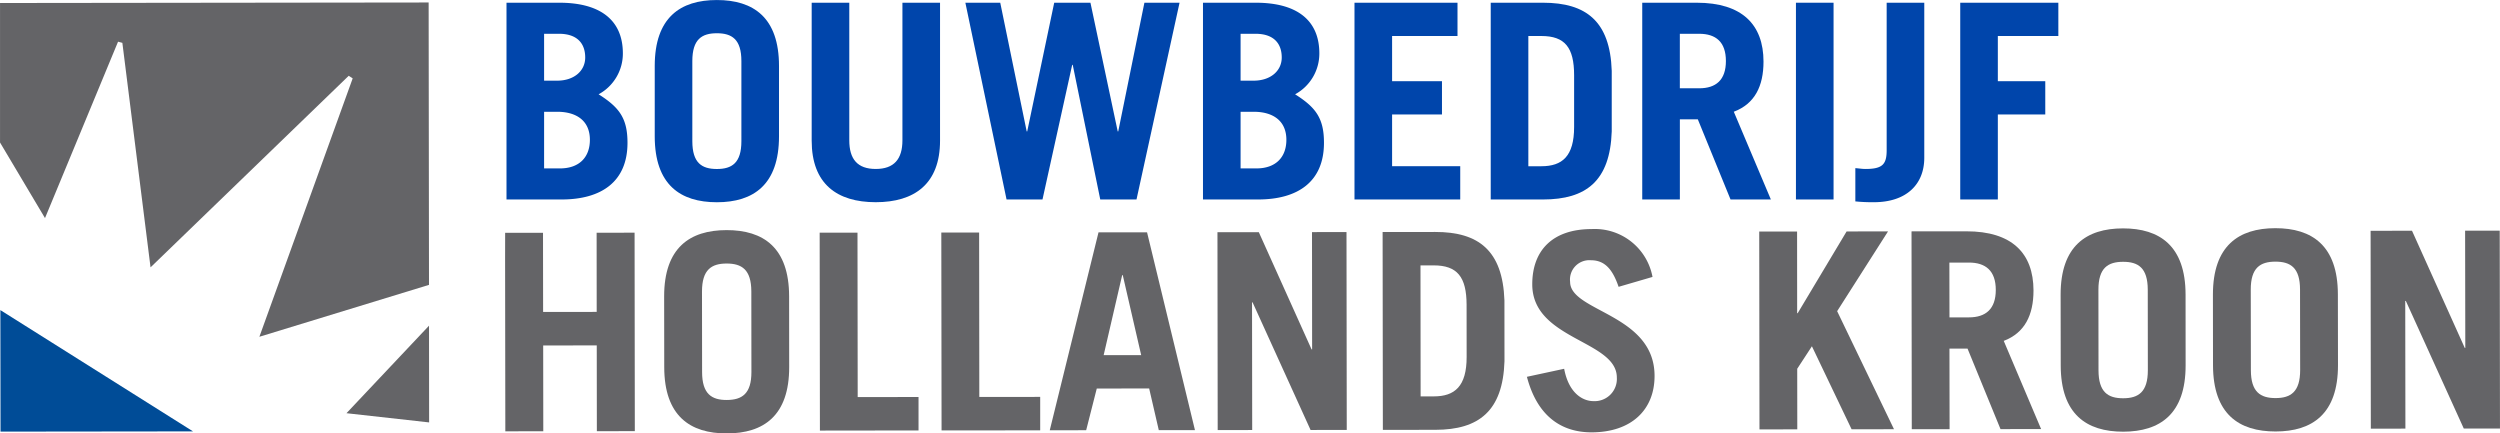
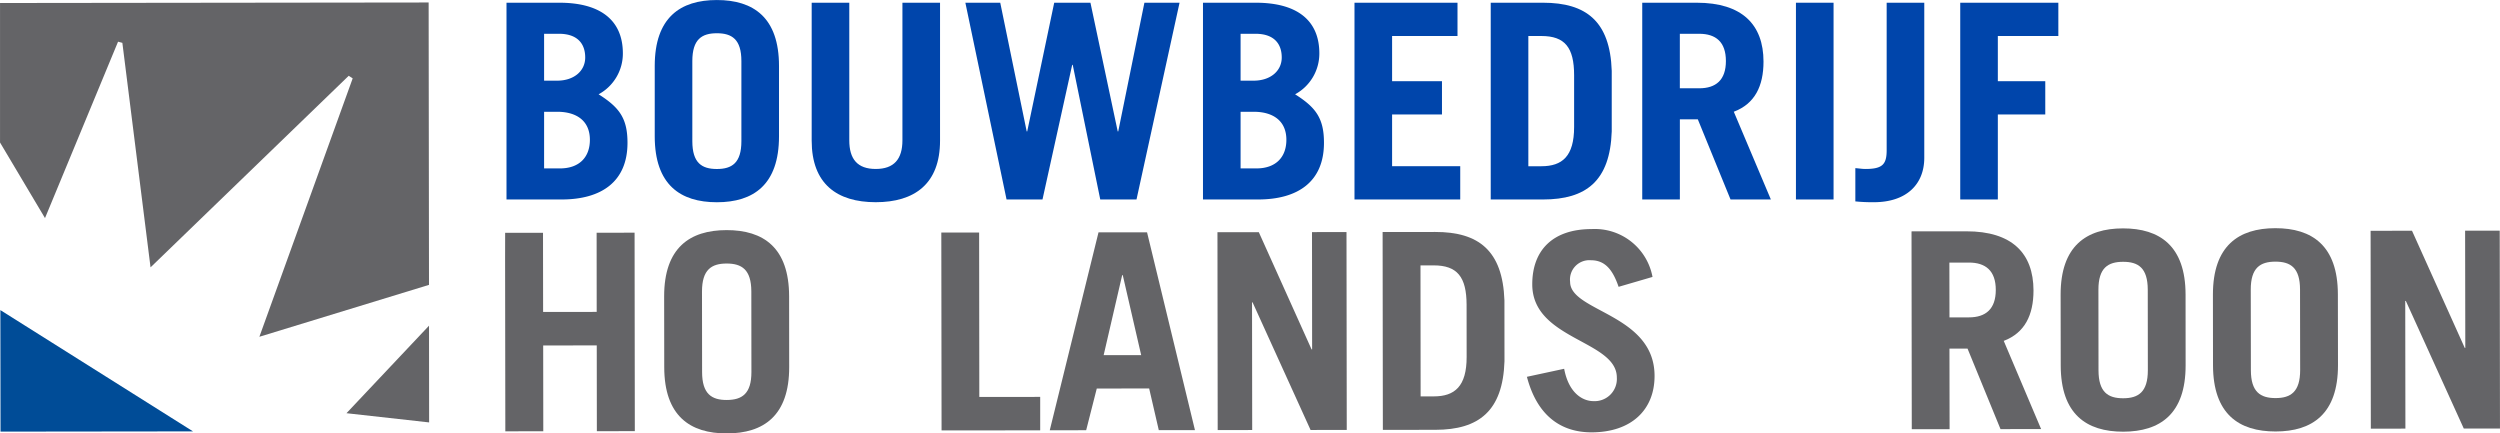
<svg xmlns="http://www.w3.org/2000/svg" width="347.832" height="60.304" viewBox="0 0 347.832 60.304">
  <g id="Lg" transform="translate(-9.582 -10.02)">
    <path id="Path_1994" data-name="Path 1994" d="M15.843,40.217,26.007,15.674l.6.159,3.92,31.237L58.1,20.417l.552.36L45.67,56.729l23.6-7.222-.05-39.288-59.634.073V29.7Z" transform="translate(0 0.147)" fill="#646467" />
    <path id="Path_1995" data-name="Path 1995" d="M48.785,49.519l-.016-13.459L37.285,48.238Z" transform="translate(20.503 19.273)" fill="#646467" />
    <path id="Path_1996" data-name="Path 1996" d="M62.685,37.652c-.007-6.785,3.574-9.228,8.687-9.233s8.692,2.427,8.7,9.21l.01,9.837c.01,6.786-3.567,9.233-8.678,9.24s-8.7-2.427-8.706-9.221Zm5.28,10.517c0,3.05,1.338,3.893,3.437,3.884s3.428-.842,3.425-3.891l-.012-11.21c-.005-3.05-1.34-3.886-3.438-3.884s-3.428.844-3.426,3.9Z" transform="translate(39.302 13.617)" fill="#646467" />
-     <path id="Path_1997" data-name="Path 1997" d="M75.154,56.159l-.035-27.533,5.263,0L80.41,51.5l8.465-.012,0,4.652Z" transform="translate(48.505 13.768)" fill="#646467" />
    <path id="Path_1998" data-name="Path 1998" d="M84.881,56.147l-.035-27.531,5.261,0,.025,22.873,8.471-.008,0,4.652Z" transform="translate(55.704 13.76)" fill="#646467" />
    <path id="Path_1999" data-name="Path 1999" d="M93.517,56.139,100.3,28.6l6.753-.007,6.666,27.52-5.032.007-1.34-5.8-7.288.009-1.476,5.8Zm7.5-10.458,5.219,0-2.563-11.131h-.08Z" transform="translate(62.121 13.748)" fill="#646467" />
    <path id="Path_2000" data-name="Path 2000" d="M106.958,56.127,106.925,28.6l5.753-.008L120.019,44.9h.077l-.017-16.317,4.8-.009.035,27.531-5.033.008-8.071-17.76h-.074l.023,17.767Z" transform="translate(72.045 13.731)" fill="#646467" />
    <path id="Path_2001" data-name="Path 2001" d="M120.131,28.576l7.321-.009c6.024-.01,9.386,2.579,9.628,9.518l.007,8.466c-.223,6.938-3.581,9.536-9.605,9.543l-7.317.009Zm5.288,22.867h1.832c2.9,0,4.58-1.38,4.571-5.5l-.007-7.246c-.007-3.884-1.305-5.485-4.583-5.481l-1.831,0Z" transform="translate(81.818 13.727)" fill="#646467" />
    <path id="Path_2002" data-name="Path 2002" d="M144.425,36.373c-.879-2.593-2.029-3.7-3.865-3.7a2.694,2.694,0,0,0-2.88,3.016c.007,4.161,11.737,4.448,11.749,13.068.009,4.723-3.224,7.853-8.76,7.862-4.27,0-7.585-2.316-9-7.728l5.182-1.115c.618,3.318,2.516,4.5,4.087,4.5a3.092,3.092,0,0,0,3.242-3.284c-.005-5.186-11.754-5.246-11.767-12.95-.007-4.724,2.812-7.7,8.267-7.705a8.163,8.163,0,0,1,8.464,6.659Z" transform="translate(90.357 13.554)" fill="#646467" />
-     <path id="Path_2003" data-name="Path 2003" d="M150.278,56.073l-.034-27.531,5.267-.006.01,11.363h.075L162.4,28.529l5.764-.008-7.08,11.1,7.91,16.425-5.9.006-5.52-11.548-2.044,3.129.009,8.429Z" transform="translate(104.105 13.693)" fill="#646467" />
    <path id="Path_2004" data-name="Path 2004" d="M174.8,56.035l-4.587-11.2-2.516,0,.019,11.21-5.262.005-.035-27.527,7.625-.007c6.331-.01,9.336,3.035,9.346,8.224,0,3.423-1.213,5.909-4.141,7.02l5.2,12.27Zm-7.1-15.546,2.7,0c2.33,0,3.743-1.148,3.743-3.818s-1.415-3.813-3.75-3.807l-2.706,0Z" transform="translate(113.118 13.688)" fill="#646467" />
    <path id="Path_2005" data-name="Path 2005" d="M174.342,37.512c-.007-6.783,3.581-9.228,8.678-9.231s8.7,2.427,8.706,9.212l.007,9.833c.01,6.788-3.565,9.231-8.676,9.24s-8.692-2.431-8.7-9.216Zm5.271,10.517c.005,3.052,1.336,3.891,3.433,3.887s3.432-.844,3.432-3.893l-.012-11.212c-.005-3.047-1.336-3.884-3.433-3.88s-3.435.837-3.432,3.889Z" transform="translate(121.94 13.515)" fill="#646467" />
    <path id="Path_2006" data-name="Path 2006" d="M186.519,37.5c0-6.788,3.578-9.231,8.685-9.235s8.692,2.427,8.7,9.212l.016,9.835c.01,6.792-3.576,9.235-8.683,9.238s-8.694-2.427-8.706-9.217ZM191.8,48.019c0,3.049,1.34,3.884,3.433,3.884s3.423-.846,3.423-3.893L198.639,36.8c0-3.045-1.331-3.882-3.43-3.879s-3.43.842-3.425,3.891Z" transform="translate(130.953 13.503)" fill="#646467" />
    <path id="Path_2007" data-name="Path 2007" d="M199.158,56.012l-.031-27.531,5.76-.006,7.343,16.309.073,0-.027-16.317,4.816,0,.036,27.529-5.036,0-8.062-17.756h-.083l.023,17.767Z" transform="translate(140.284 13.649)" fill="#646467" />
    <path id="Path_2008" data-name="Path 2008" d="M62.712,39.645l-7.455.01L55.243,28.64l-5.268,0-.007,3.632L50,56.261l5.281-.008-.014-11.936,7.453-.01.014,11.936,5.282-.006-.033-27.613-5.281.008Z" transform="translate(29.89 13.77)" fill="#646467" />
    <path id="Path_2009" data-name="Path 2009" d="M9.612,34.814l.022,16.908,26.779-.032Z" transform="translate(0.022 18.351)" fill="#004c97" />
    <g id="Group_819" data-name="Group 819" transform="translate(80.053 10.02)">
      <g id="Group_818" data-name="Group 818">
        <path id="Path_2010" data-name="Path 2010" d="M50.08,10.238h7.355c5.61,0,8.835,2.351,8.835,7.053a6.447,6.447,0,0,1-3.376,5.688c2.883,1.82,4.02,3.336,4.02,6.748,0,5.422-3.64,7.886-9.176,7.886H50.08Zm5.231,10.844h1.82c2.351,0,3.9-1.364,3.9-3.223,0-2.01-1.175-3.3-3.639-3.3H55.311Zm0,12.209h2.2c2.73,0,4.171-1.592,4.171-3.981,0-2.615-1.82-3.9-4.55-3.9h-1.82Z" transform="translate(-50.08 -9.859)" fill="#0045ab" />
        <path id="Path_2011" data-name="Path 2011" d="M61.932,19.2c0-6.748,3.564-9.176,8.645-9.176s8.645,2.427,8.645,9.176v9.783c0,6.748-3.565,9.176-8.645,9.176s-8.645-2.427-8.645-9.176Zm5.231,10.465c0,3.033,1.328,3.868,3.414,3.868s3.412-.835,3.412-3.868V18.513c0-3.033-1.328-3.867-3.412-3.867s-3.414.834-3.414,3.867Z" transform="translate(-41.308 -10.02)" fill="#0045ab" />
        <path id="Path_2012" data-name="Path 2012" d="M79.714,10.238V29.386c0,2.617,1.138,3.981,3.679,3.981S87.107,32,87.107,29.386V10.238H92.34V29.424c0,6.028-3.564,8.568-8.948,8.568s-8.911-2.541-8.911-8.568V10.238Z" transform="translate(-32.021 -9.859)" fill="#0045ab" />
        <path id="Path_2013" data-name="Path 2013" d="M86.769,10.238h4.853l3.679,17.9h.075l3.755-17.9h5.041l3.793,17.9h.075l3.64-17.9h4.89l-5.989,27.375h-5.043l-3.83-18.731h-.075L97.5,37.613h-5Z" transform="translate(-22.926 -9.859)" fill="#0045ab" />
        <path id="Path_2014" data-name="Path 2014" d="M105.768,10.238h7.355c5.612,0,8.835,2.351,8.835,7.053a6.449,6.449,0,0,1-3.374,5.688c2.882,1.82,4.018,3.336,4.018,6.748,0,5.422-3.639,7.886-9.174,7.886h-7.66ZM111,21.082h1.818c2.353,0,3.907-1.364,3.907-3.223,0-2.01-1.175-3.3-3.639-3.3H111Zm0,12.209h2.2c2.729,0,4.171-1.592,4.171-3.981,0-2.615-1.82-3.9-4.552-3.9H111Z" transform="translate(-8.865 -9.859)" fill="#0045ab" />
        <path id="Path_2015" data-name="Path 2015" d="M117.882,37.613V10.238h14.333v4.627h-9.1v6.294h6.94v4.625h-6.94v7.2h9.48v4.625Z" transform="translate(0.101 -9.859)" fill="#0045ab" />
        <path id="Path_2016" data-name="Path 2016" d="M128.775,10.238h7.281c5.991,0,9.327,2.579,9.555,9.48v8.417c-.228,6.9-3.564,9.478-9.555,9.478h-7.281Zm5.234,22.75h1.818c2.882,0,4.55-1.366,4.55-5.46v-7.2c0-3.867-1.289-5.459-4.55-5.459h-1.818Z" transform="translate(8.163 -9.859)" fill="#0045ab" />
        <path id="Path_2017" data-name="Path 2017" d="M153.175,37.613l-4.55-11.147h-2.5V37.613H140.89V10.238h7.583c6.294,0,9.289,3.033,9.289,8.191,0,3.412-1.213,5.876-4.133,6.976l5.158,12.209Zm-7.054-15.47h2.694c2.313,0,3.715-1.138,3.715-3.792s-1.4-3.792-3.715-3.792h-2.694Z" transform="translate(17.129 -9.859)" fill="#0045ab" />
        <path id="Path_2018" data-name="Path 2018" d="M153.179,37.613V10.238h5.233V37.613Z" transform="translate(26.225 -9.859)" fill="#0045ab" />
        <path id="Path_2019" data-name="Path 2019" d="M167.52,10.238V31.812c0,3.679-2.464,6.181-7.014,6.181a23.552,23.552,0,0,1-2.577-.113V33.253c.529.038.948.115,1.4.115,2.387,0,2.958-.646,2.958-2.617V10.238Z" transform="translate(29.739 -9.859)" fill="#0045ab" />
        <path id="Path_2020" data-name="Path 2020" d="M166.315,37.613V10.238h13.651v4.627h-8.419v6.294h6.6v4.625h-6.6V37.613Z" transform="translate(35.947 -9.859)" fill="#0045ab" />
      </g>
    </g>
  </g>
</svg>